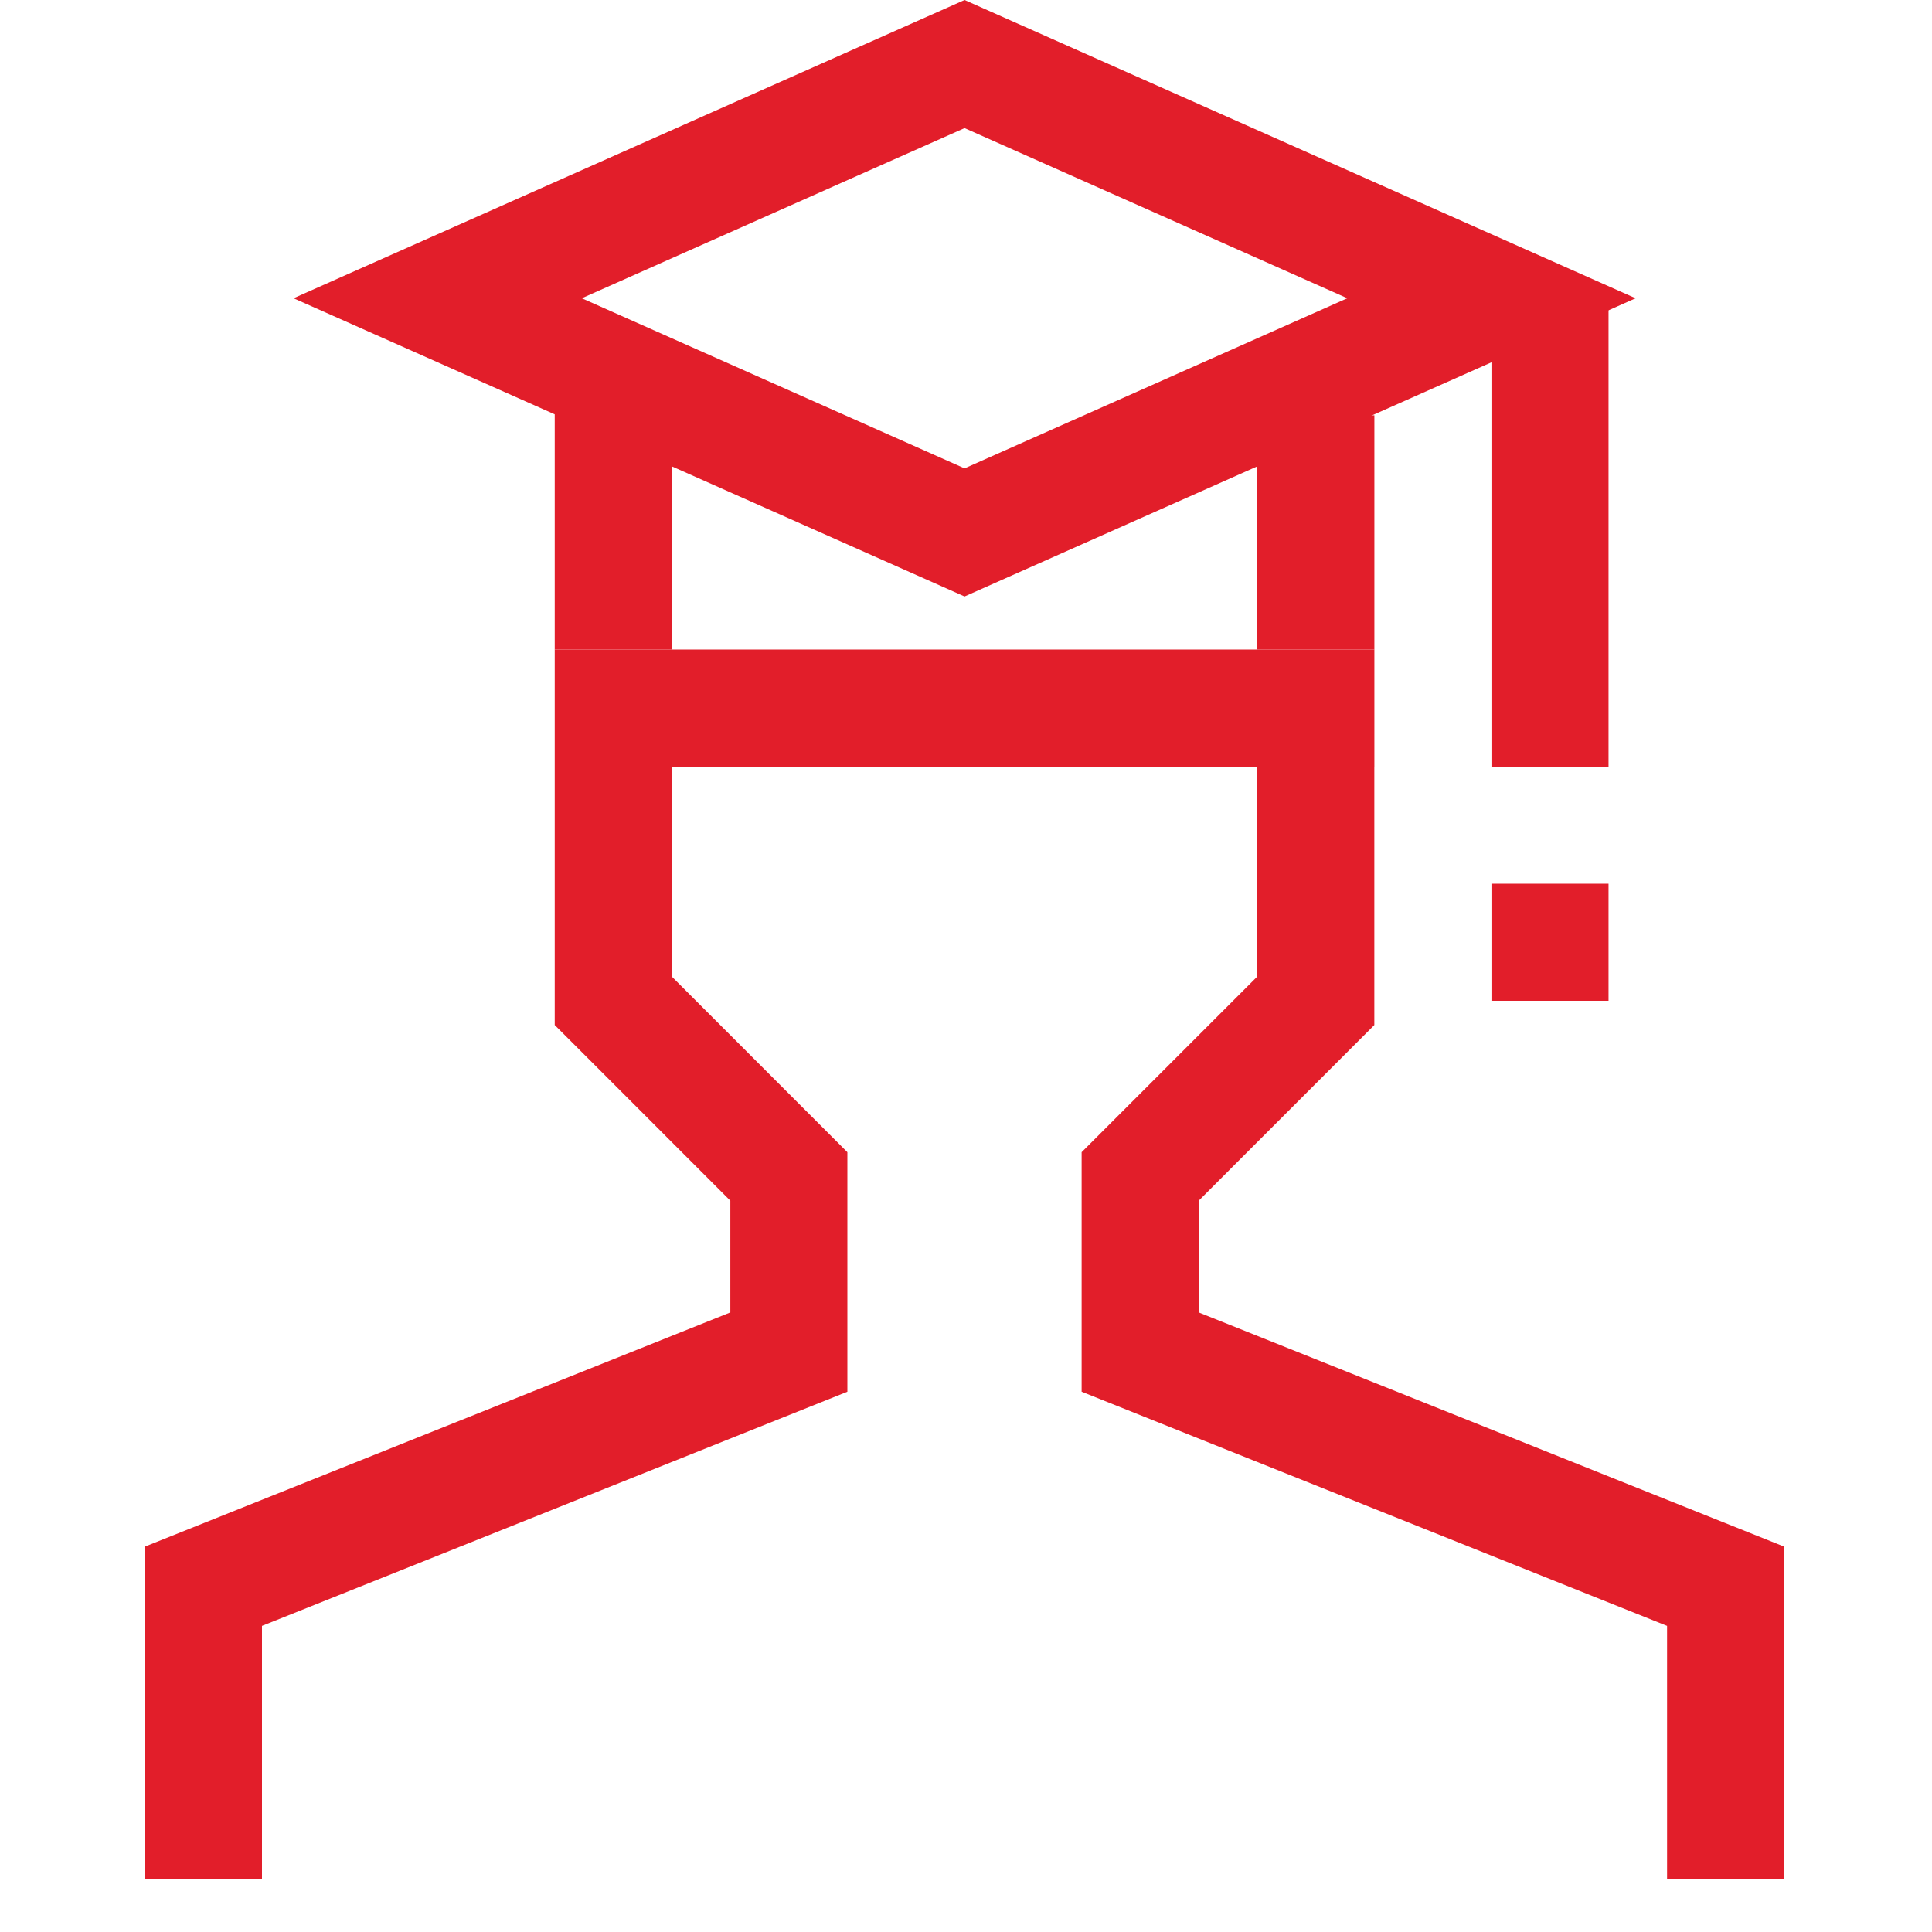
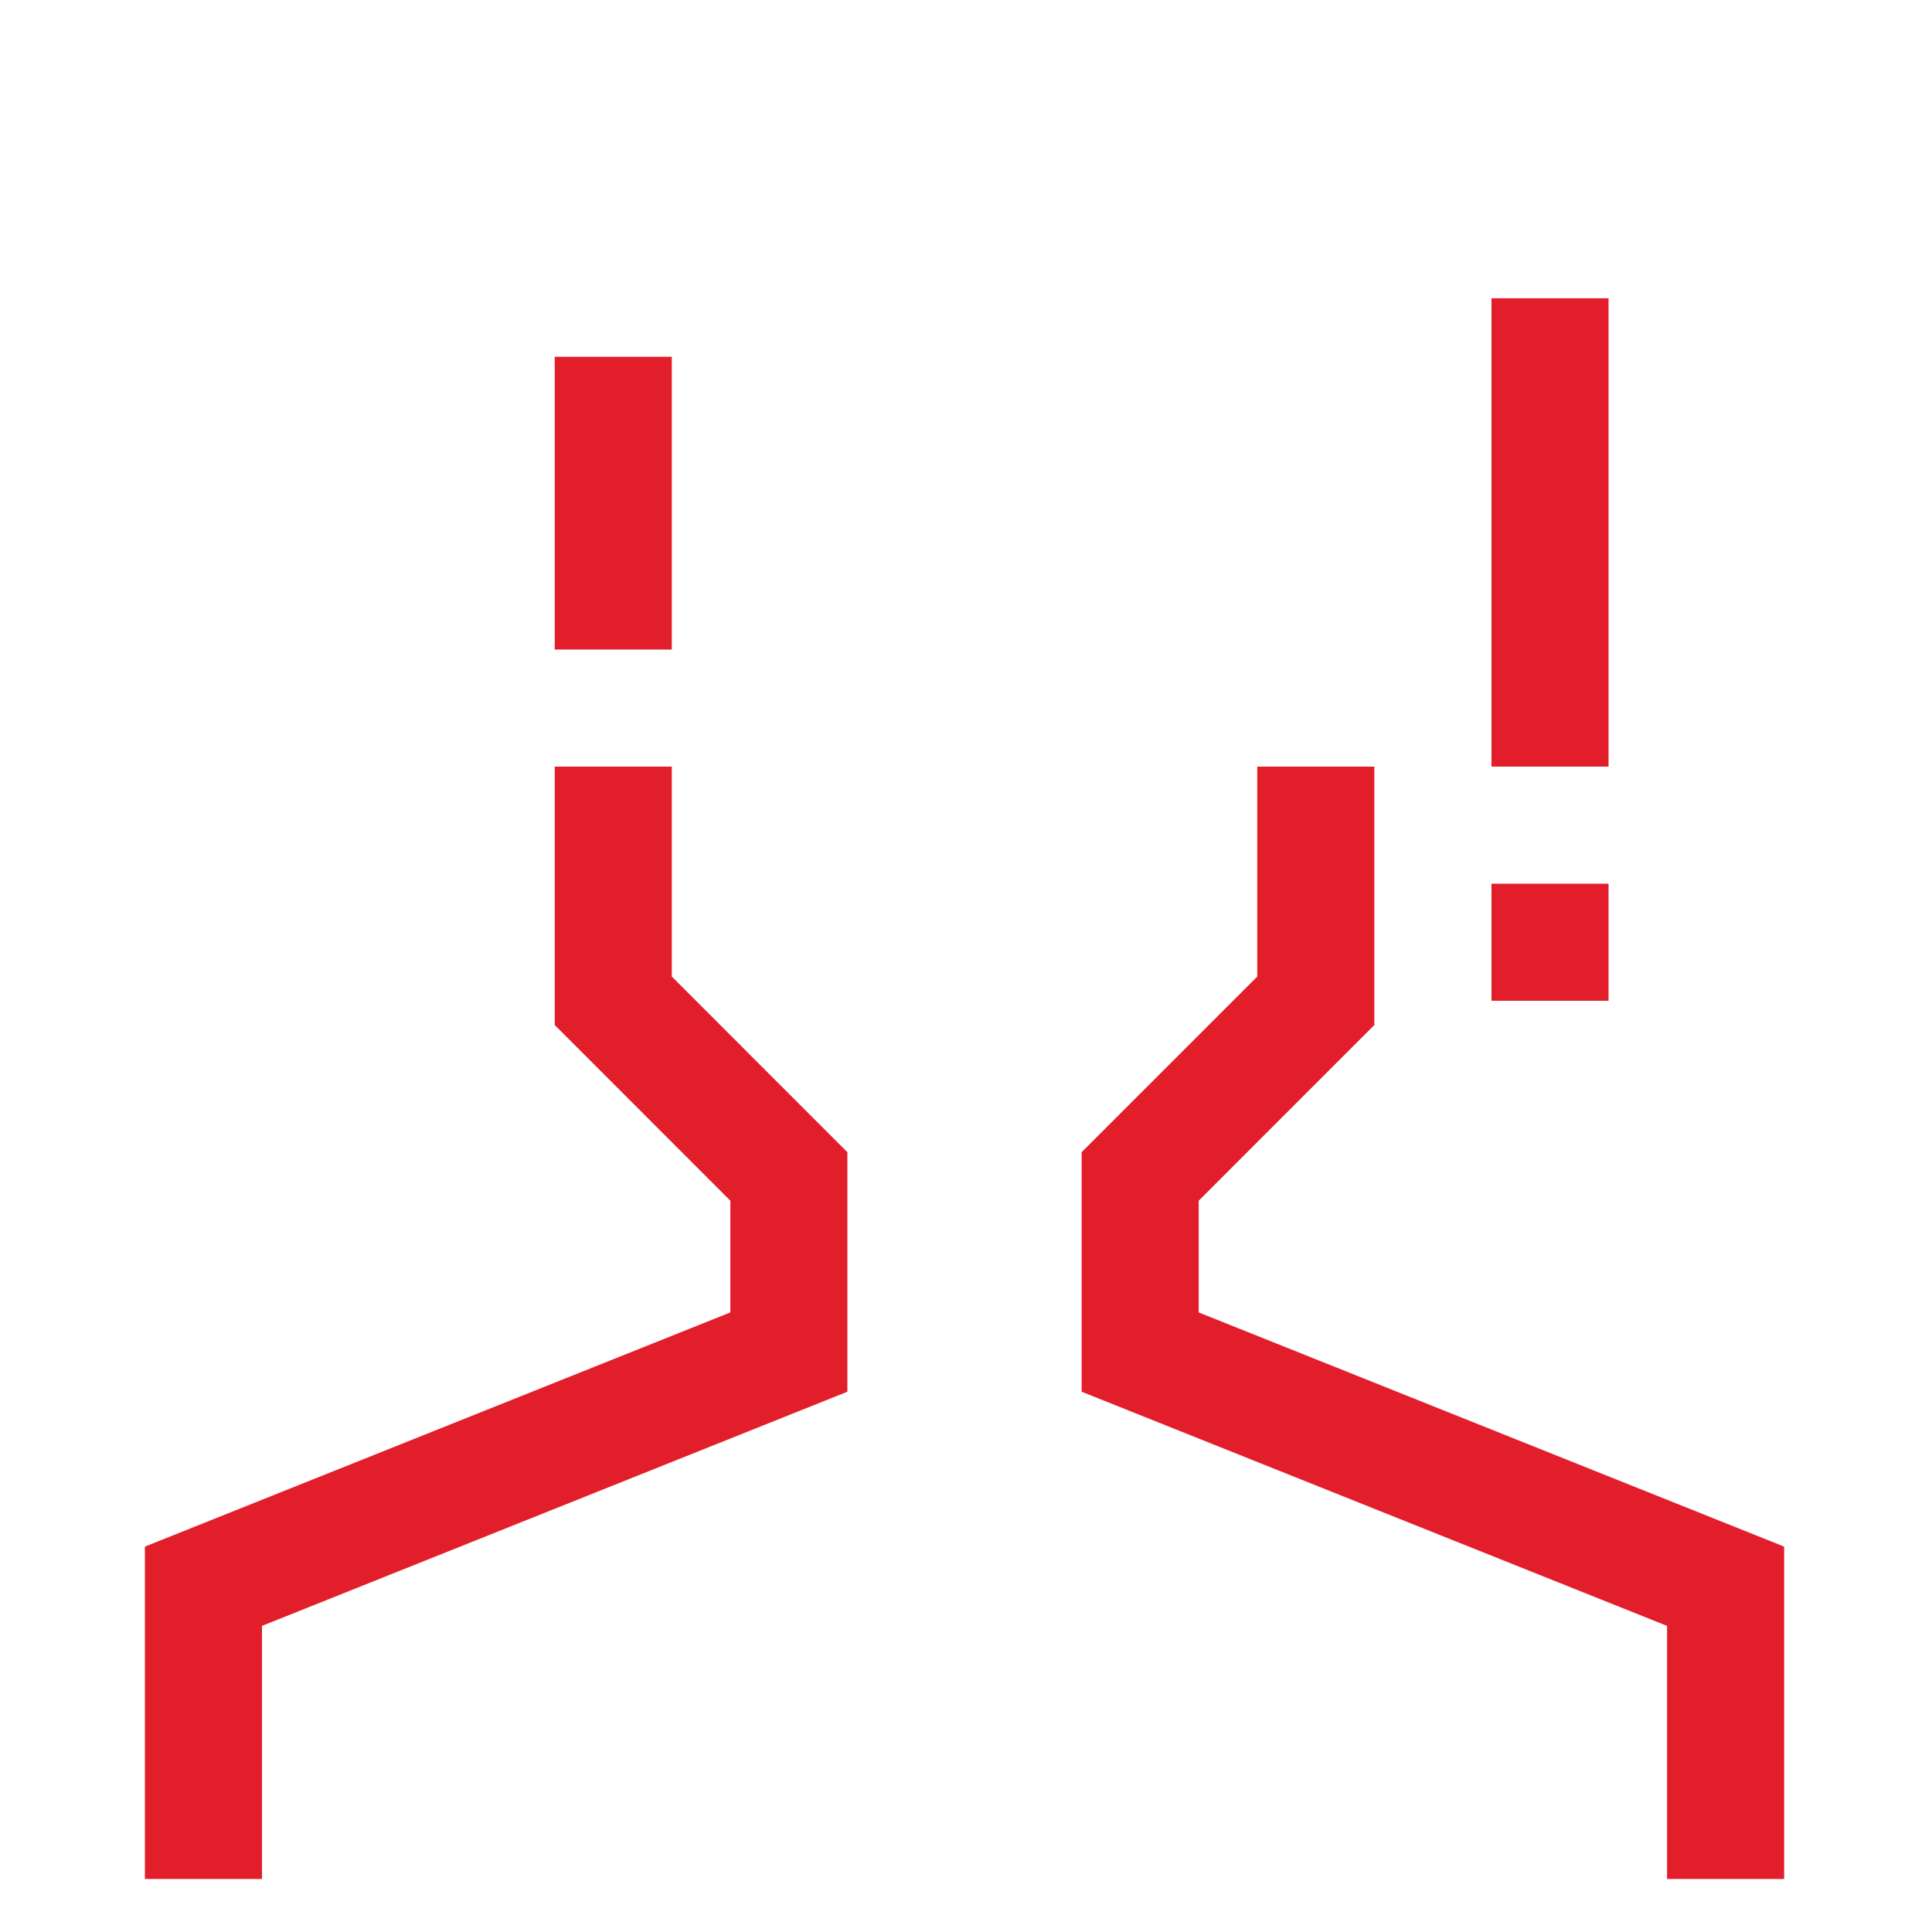
<svg xmlns="http://www.w3.org/2000/svg" width="40px" height="40px" viewBox="0 0 40 40" version="1.1">
  <title>Careers</title>
  <g id="Careers" stroke="none" stroke-width="1" fill="none" fill-rule="evenodd">
    <g transform="translate(3, 0)" fill="#E21E2A">
      <polygon id="Fill-1" points="23.03 15.872 23.03 20.219 19.394 23.855 19.394 28.814 31.515 33.662 31.515 38.902 33.939 38.902 33.939 32.021 21.818 27.172 21.818 24.859 25.454 21.222 25.454 15.872" />
      <polygon id="Fill-2" points="8.485 15.872 8.485 21.222 12.121 24.859 12.121 27.172 0 32.021 0 38.902 2.424 38.902 2.424 33.662 14.544 28.814 14.544 23.855 10.909 20.219 10.909 15.872" />
-       <path d="M16.97,0 L3.077,6.175 L16.97,12.349 L30.864,6.175 L16.97,0 Z M9.045,6.175 L16.97,2.652 L24.895,6.175 L16.97,9.697 L9.045,6.175 Z" id="Fill-3" />
-       <polygon id="Fill-4" points="23.03 13.448 25.455 13.448 25.455 8.599 23.03 8.599" />
      <polygon id="Fill-5" points="8.485 13.448 10.909 13.448 10.909 7.387 8.485 7.387" />
-       <polygon id="Fill-6" points="8.485 15.872 25.455 15.872 25.455 13.448 8.485 13.448" />
      <polygon id="Fill-7" points="27.879 15.872 30.303 15.872 30.303 6.175 27.879 6.175" />
      <polygon id="Fill-8" points="27.879 20.72 30.303 20.72 30.303 18.296 27.879 18.296" />
    </g>
  </g>
</svg>